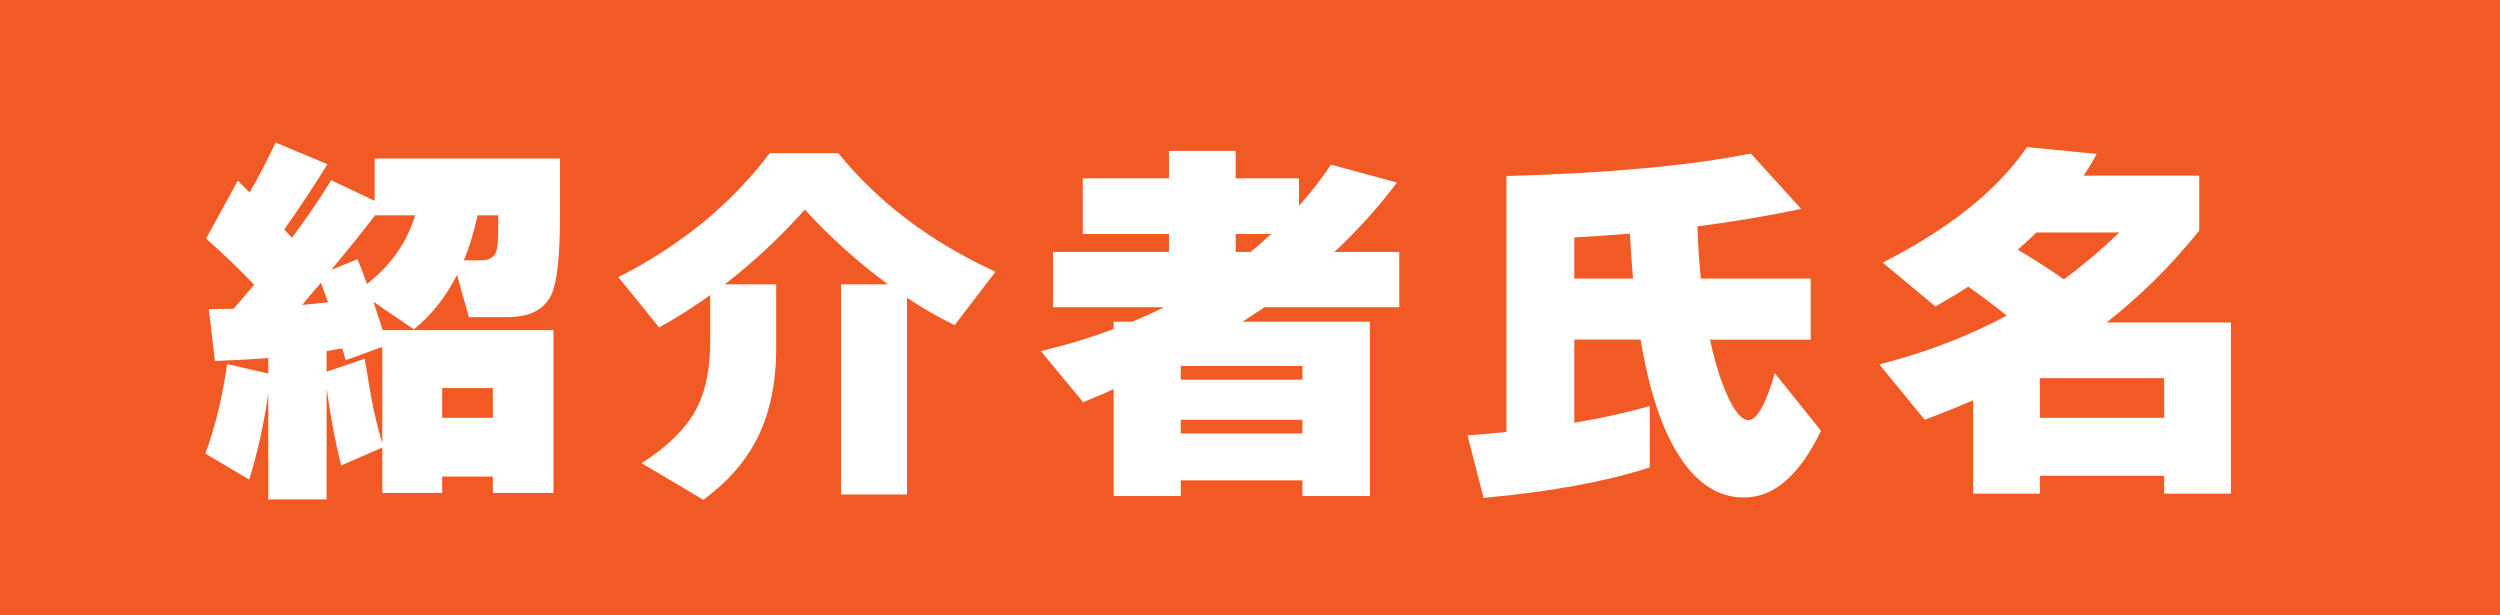
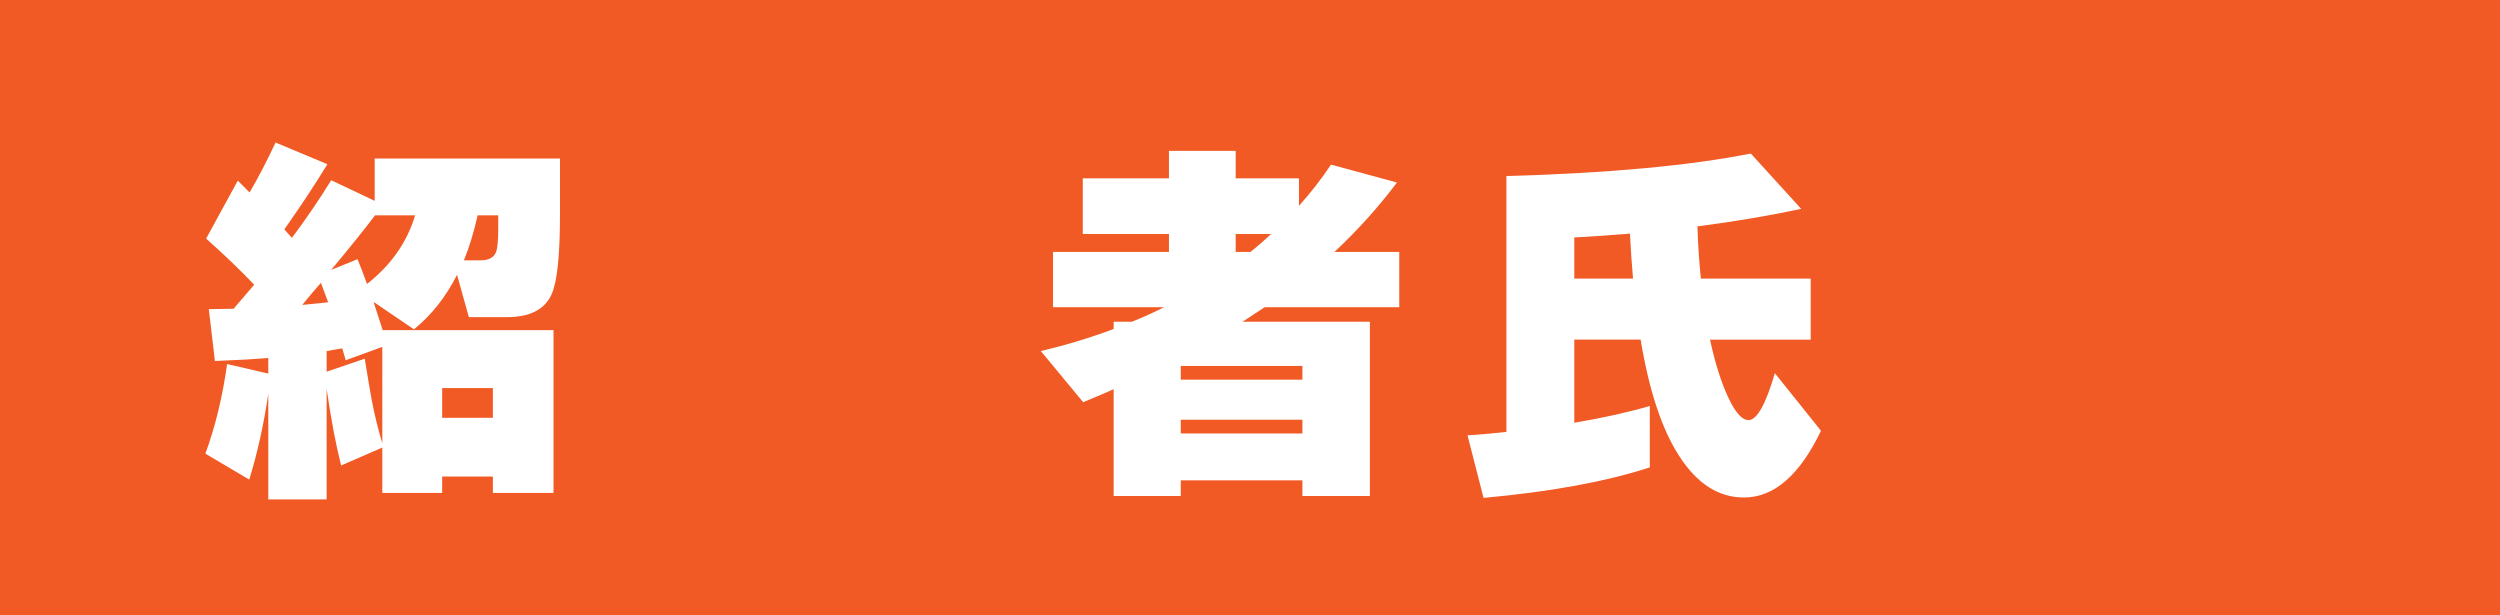
<svg xmlns="http://www.w3.org/2000/svg" id="_レイヤー_1" width="487.086" height="119.839" viewBox="0 0 487.086 119.839">
  <defs>
    <style>.cls-1{fill:#f15a24;}.cls-1,.cls-2{stroke-width:0px;}.cls-2{fill:#fff;}</style>
  </defs>
  <rect class="cls-1" width="487.086" height="119.839" />
  <path class="cls-2" d="M52.272,76.723c-.892,6.043-2.13,11.615-3.714,16.716l-8.544-5.052c1.932-5.249,3.343-11.069,4.234-17.459l8.023,1.857v-3.046c-2.873.248-6.34.445-10.4.595l-1.189-10.104c1.089,0,2.699-.024,4.829-.074.99-1.139,2.328-2.699,4.013-4.681-2.626-2.772-5.747-5.769-9.361-8.989l6.166-11.293,2.304,2.304c1.732-2.972,3.417-6.215,5.052-9.732l10.104,4.234c-2.525,4.112-5.324,8.347-8.395,12.704l1.485,1.635c2.675-3.566,5.225-7.306,7.652-11.219l8.47,4.013v-8.247h36.106v10.921c0,7.925-.546,13.102-1.635,15.527-1.337,2.972-4.234,4.458-8.692,4.458h-7.43l-2.303-8.247c-2.18,4.31-4.978,7.851-8.396,10.624l-7.875-5.349c.495,1.485,1.089,3.318,1.783,5.497h33.283v31.724h-11.812v-3.194h-9.881v3.194h-11.664v-8.841l-8.023,3.491c-1.04-4.11-1.981-9.088-2.823-14.933v21.545h-11.367v-20.579ZM58.884,59.413c1.139-.099,2.823-.271,5.052-.52-.545-1.486-1.016-2.749-1.411-3.789-.843.941-2.056,2.377-3.641,4.309ZM63.639,68.403v4.012l7.43-2.526c.594,3.715,1.04,6.365,1.337,7.949.545,2.873,1.237,5.721,2.08,8.544v-18.796l-7.132,2.6-.669-2.303c-.694.1-1.709.272-3.046.521ZM64.53,52.578l5.126-2.08c.545,1.289,1.163,2.897,1.857,4.829,4.705-3.715,7.825-8.172,9.361-13.373h-7.801c-1.981,2.626-4.829,6.167-8.544,10.624ZM96.03,81.404v-5.795h-9.881v5.795h9.881ZM93.059,41.954c-.743,3.319-1.634,6.241-2.675,8.767h3.27c1.534,0,2.525-.52,2.972-1.56.297-.743.445-2.277.445-4.606v-2.601h-4.012Z" />
-   <path class="cls-2" d="M151.231,67.808c0,7.182-1.362,13.299-4.086,18.351-2.229,4.16-5.598,7.899-10.104,11.218l-12.035-7.132c5.2-3.317,8.791-6.909,10.772-10.772,1.733-3.367,2.601-7.751,2.601-13.15v-8.841c-3.319,2.378-6.638,4.483-9.955,6.315l-7.95-9.807c12.085-6.092,21.917-14.141,29.495-24.146h13.372c7.727,9.56,17.93,17.262,30.609,23.105l-7.949,10.4c-3.021-1.436-6.118-3.219-9.287-5.349v38.335h-12.853v-40.936h9.138c-5.795-4.259-11.193-9.112-16.195-14.562-4.755,5.35-9.955,10.204-15.602,14.562h10.029v12.407Z" />
  <path class="cls-2" d="M266.904,96.634h-13.15v-3.047h-23.699v3.047h-13.075v-20.803c-1.438.645-3.418,1.486-5.943,2.526l-8.247-9.955c5.002-1.189,9.732-2.625,14.19-4.31v-1.411h3.565c2.229-.892,4.31-1.832,6.241-2.823h-21.619v-10.772h22.585v-3.492h-16.791v-10.847h16.791v-5.349h13.001v5.349h12.333v5.35c2.277-2.526,4.357-5.201,6.24-8.024l12.853,3.492c-3.666,4.854-7.727,9.36-12.184,13.521h12.63v10.772h-26.226c-1.338.892-2.774,1.833-4.31,2.823h24.814v33.952ZM253.754,73.974v-2.674h-23.699v2.674h23.699ZM253.754,84.45v-2.675h-23.699v2.675h23.699ZM243.651,49.086c1.287-1.04,2.625-2.203,4.012-3.492h-6.909v3.492h2.897Z" />
  <path class="cls-2" d="M347.067,97.005h-12.853v-2.823h-26.671v2.823h-12.853v-23.031c-.694.348-1.61.793-2.749,1.338l-7.578-9.064c7.578-2.674,13.867-5.546,18.87-8.617h-15.824v-10.179h8.767c-.595-1.139-1.114-2.104-1.561-2.897l7.504-2.525-8.47.223-5.349-9.881c22.585-.099,40.49-1.115,53.714-3.047l7.949,9.361c-4.605.694-9.56,1.263-14.858,1.709l11.069,3.194c-.594,1.337-1.263,2.626-2.006,3.863h9.658v10.179h-15.379c5.053,3.17,11.243,6.043,18.574,8.617l-7.652,9.064c-.892-.396-1.66-.768-2.304-1.114v22.808ZM306.577,41.879c.643,1.189,1.534,3.046,2.674,5.572h4.606v-5.795c-.445,0-2.873.074-7.28.223ZM307.32,66.397h7.133v-5.721c-2.181,1.981-4.558,3.889-7.133,5.721ZM314.304,76.426v-2.749h-6.761v2.749h6.761ZM314.304,85.862v-2.749h-6.761v2.749h6.761ZM326.562,66.397h7.43c-2.576-1.832-5.052-3.838-7.43-6.019v6.019ZM334.214,76.426v-2.749h-7.206v2.749h7.206ZM334.214,85.862v-2.749h-7.206v2.749h7.206ZM327.082,40.988v6.464h4.086c1.733-2.625,2.946-4.978,3.641-7.058-2.873.248-5.449.445-7.727.594Z" />
  <path class="cls-2" d="M395.728,66.991c-.297.595-.742,1.512-1.337,2.749h34.026v12.407c0,5.696-1.226,9.546-3.678,11.553-2.451,2.006-7.12,3.009-14.004,3.009h-11.145l-3.789-10.847h12.556c2.575,0,4.321-.347,5.238-1.041.916-.692,1.374-2.253,1.374-4.68v-.521h-26.151c-1.734,2.725-3.541,5.301-5.423,7.727l-12.333-5.349c4.458-5.151,8.048-10.153,10.772-15.008h-13.373v-10.698h67.83v10.698h-40.564ZM429.828,53.692h-54.902v-22.808h54.902v22.808ZM417.942,44.406v-3.715h-31.203v3.715h31.203Z" />
  <rect class="cls-1" width="487.086" height="119.839" />
  <path class="cls-2" d="M52.272,76.723c-.892,6.043-2.13,11.615-3.714,16.716l-8.544-5.052c1.932-5.249,3.343-11.069,4.234-17.459l8.023,1.857v-3.046c-2.873.248-6.34.445-10.4.595l-1.189-10.104c1.089,0,2.699-.024,4.829-.074.99-1.139,2.328-2.699,4.013-4.681-2.626-2.772-5.747-5.769-9.361-8.989l6.166-11.293,2.304,2.304c1.732-2.972,3.417-6.215,5.052-9.732l10.104,4.234c-2.525,4.112-5.324,8.347-8.395,12.704l1.485,1.635c2.675-3.566,5.225-7.306,7.652-11.219l8.47,4.013v-8.247h36.106v10.921c0,7.925-.546,13.102-1.635,15.527-1.337,2.972-4.234,4.458-8.692,4.458h-7.43l-2.303-8.247c-2.18,4.31-4.978,7.851-8.396,10.624l-7.875-5.349c.495,1.485,1.089,3.318,1.783,5.497h33.283v31.724h-11.812v-3.194h-9.881v3.194h-11.664v-8.841l-8.023,3.491c-1.04-4.11-1.981-9.088-2.823-14.933v21.545h-11.367v-20.579ZM58.884,59.413c1.139-.099,2.823-.271,5.052-.52-.545-1.486-1.016-2.749-1.411-3.789-.843.941-2.056,2.377-3.641,4.309ZM63.639,68.403v4.012l7.43-2.526c.594,3.715,1.04,6.365,1.337,7.949.545,2.873,1.237,5.721,2.08,8.544v-18.796l-7.132,2.6-.669-2.303c-.694.1-1.709.272-3.046.521ZM64.53,52.578l5.126-2.08c.545,1.289,1.163,2.897,1.857,4.829,4.705-3.715,7.825-8.172,9.361-13.373h-7.801c-1.981,2.626-4.829,6.167-8.544,10.624ZM96.03,81.404v-5.795h-9.881v5.795h9.881ZM93.059,41.954c-.743,3.319-1.634,6.241-2.675,8.767h3.27c1.534,0,2.525-.52,2.972-1.56.297-.743.445-2.277.445-4.606v-2.601h-4.012Z" />
-   <path class="cls-2" d="M151.231,67.808c0,7.182-1.362,13.299-4.086,18.351-2.229,4.16-5.598,7.899-10.104,11.218l-12.035-7.132c5.2-3.317,8.791-6.909,10.772-10.772,1.733-3.367,2.601-7.751,2.601-13.15v-8.841c-3.319,2.378-6.638,4.483-9.955,6.315l-7.95-9.807c12.085-6.092,21.917-14.141,29.495-24.146h13.372c7.727,9.56,17.93,17.262,30.609,23.105l-7.949,10.4c-3.021-1.436-6.118-3.219-9.287-5.349v38.335h-12.853v-40.936h9.138c-5.795-4.259-11.193-9.112-16.195-14.562-4.755,5.35-9.955,10.204-15.602,14.562h10.029v12.407Z" />
-   <path class="cls-2" d="M266.904,96.634h-13.15v-3.047h-23.699v3.047h-13.075v-20.803c-1.438.645-3.418,1.486-5.943,2.526l-8.247-9.955c5.002-1.189,9.732-2.625,14.19-4.31v-1.411h3.565c2.229-.892,4.31-1.832,6.241-2.823h-21.619v-10.772h22.585v-3.492h-16.791v-10.847h16.791v-5.349h13.001v5.349h12.333v5.35c2.277-2.526,4.357-5.201,6.24-8.024l12.853,3.492c-3.666,4.854-7.727,9.36-12.184,13.521h12.63v10.772h-26.226c-1.338.892-2.774,1.833-4.31,2.823h24.814v33.952ZM253.754,73.974v-2.674h-23.699v2.674h23.699ZM253.754,84.45v-2.675h-23.699v2.675h23.699ZM243.651,49.086c1.287-1.04,2.625-2.203,4.012-3.492h-6.909v3.492h2.897Z" />
+   <path class="cls-2" d="M266.904,96.634h-13.15v-3.047h-23.699v3.047h-13.075v-20.803c-1.438.645-3.418,1.486-5.943,2.526l-8.247-9.955c5.002-1.189,9.732-2.625,14.19-4.31v-1.411h3.565c2.229-.892,4.31-1.832,6.241-2.823h-21.619v-10.772h22.585v-3.492h-16.791v-10.847h16.791v-5.349h13.001v5.349h12.333v5.35c2.277-2.526,4.357-5.201,6.24-8.024l12.853,3.492c-3.666,4.854-7.727,9.36-12.184,13.521h12.63v10.772h-26.226c-1.338.892-2.774,1.833-4.31,2.823h24.814v33.952ZM253.754,73.974v-2.674h-23.699v2.674h23.699ZM253.754,84.45v-2.675h-23.699v2.675h23.699M243.651,49.086c1.287-1.04,2.625-2.203,4.012-3.492h-6.909v3.492h2.897Z" />
  <path class="cls-2" d="M321.436,91.062c-8.52,2.773-19.316,4.755-32.392,5.943l-3.12-12.185c2.327-.148,4.853-.371,7.577-.668v-49.851c19.662-.545,35.537-2.006,47.622-4.384l9.807,10.772c-5.943,1.289-12.68,2.428-20.207,3.418.099,3.467.321,6.86.668,10.178h21.396v11.887h-19.613c.94,4.409,2.104,8.124,3.492,11.145,1.386,3.021,2.723,4.531,4.012,4.531,1.634,0,3.343-3.046,5.126-9.138l8.989,11.219c-4.16,8.666-9.163,13.001-15.007,13.001-4.953,0-9.164-2.7-12.63-8.098-3.369-5.201-5.869-12.753-7.504-22.66h-12.927v16.196c5.546-.94,10.449-2.03,14.71-3.269v11.961ZM317.572,45.52c-4.26.348-7.875.595-10.847.743v8.023h11.441c-.249-2.922-.446-5.844-.595-8.767Z" />
-   <path class="cls-2" d="M434.657,96.188h-13.001v-3.491h-24.22v3.491h-13.001v-18.202c-2.972,1.289-6.118,2.552-9.436,3.789l-8.841-10.772c9.063-2.327,17.335-5.497,24.813-9.51-2.575-2.08-5.077-3.962-7.503-5.646-1.635,1.09-3.765,2.377-6.39,3.863l-10.252-8.544c13.075-6.687,22.437-14.19,28.083-22.511l13.595,1.337c-.644,1.238-1.485,2.65-2.525,4.234h22.511v10.698c-5.449,6.787-11.467,12.755-18.054,17.905h24.22v33.357ZM393.128,48.64c3.565,2.131,6.562,4.062,8.989,5.795,3.813-2.823,7.403-5.869,10.772-9.138h-16.122c-1.387,1.337-2.6,2.451-3.64,3.343ZM421.656,81.404v-7.727h-24.22v7.727h24.22Z" />
</svg>